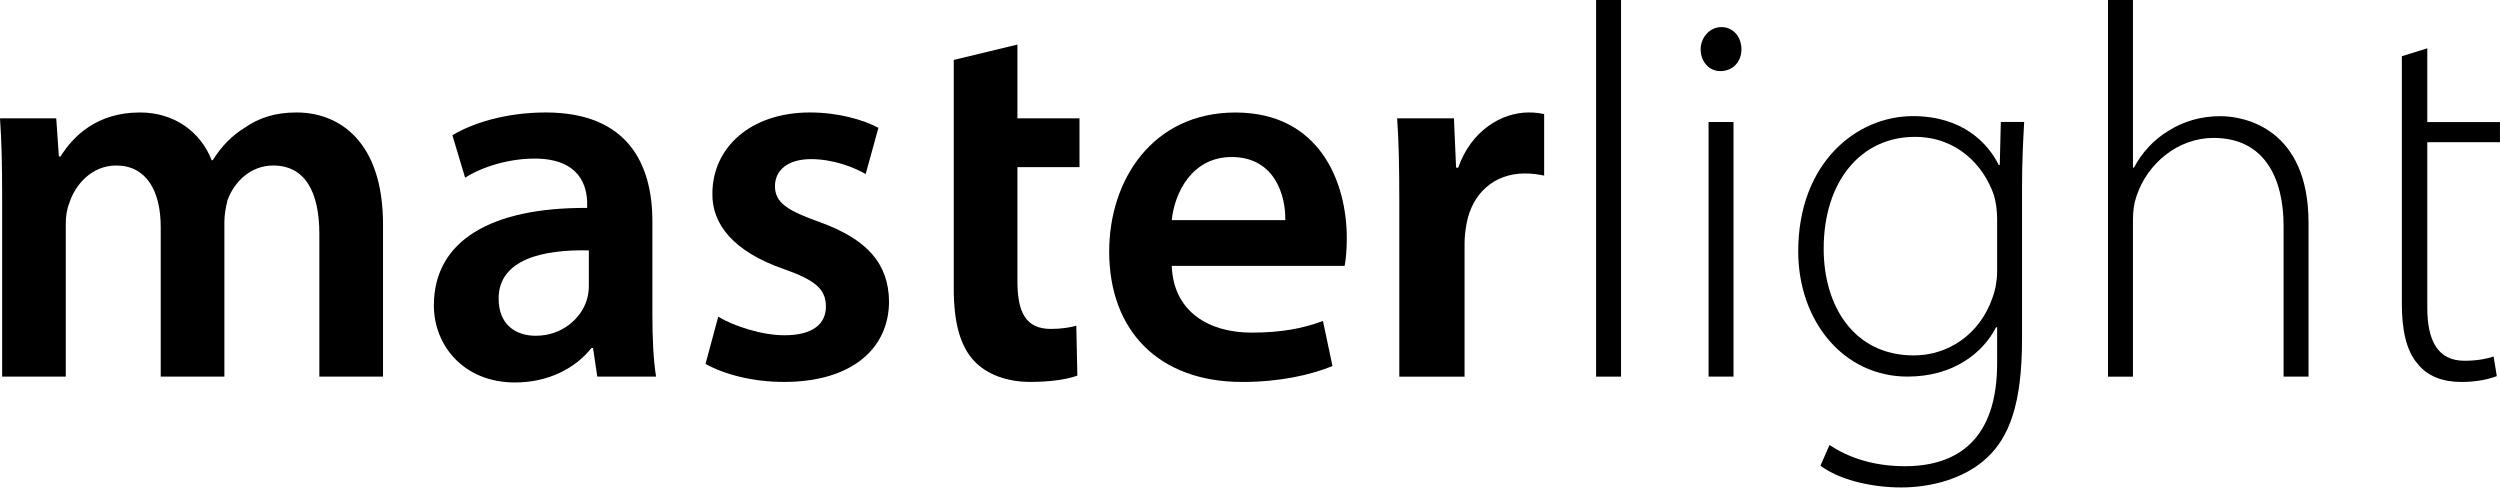
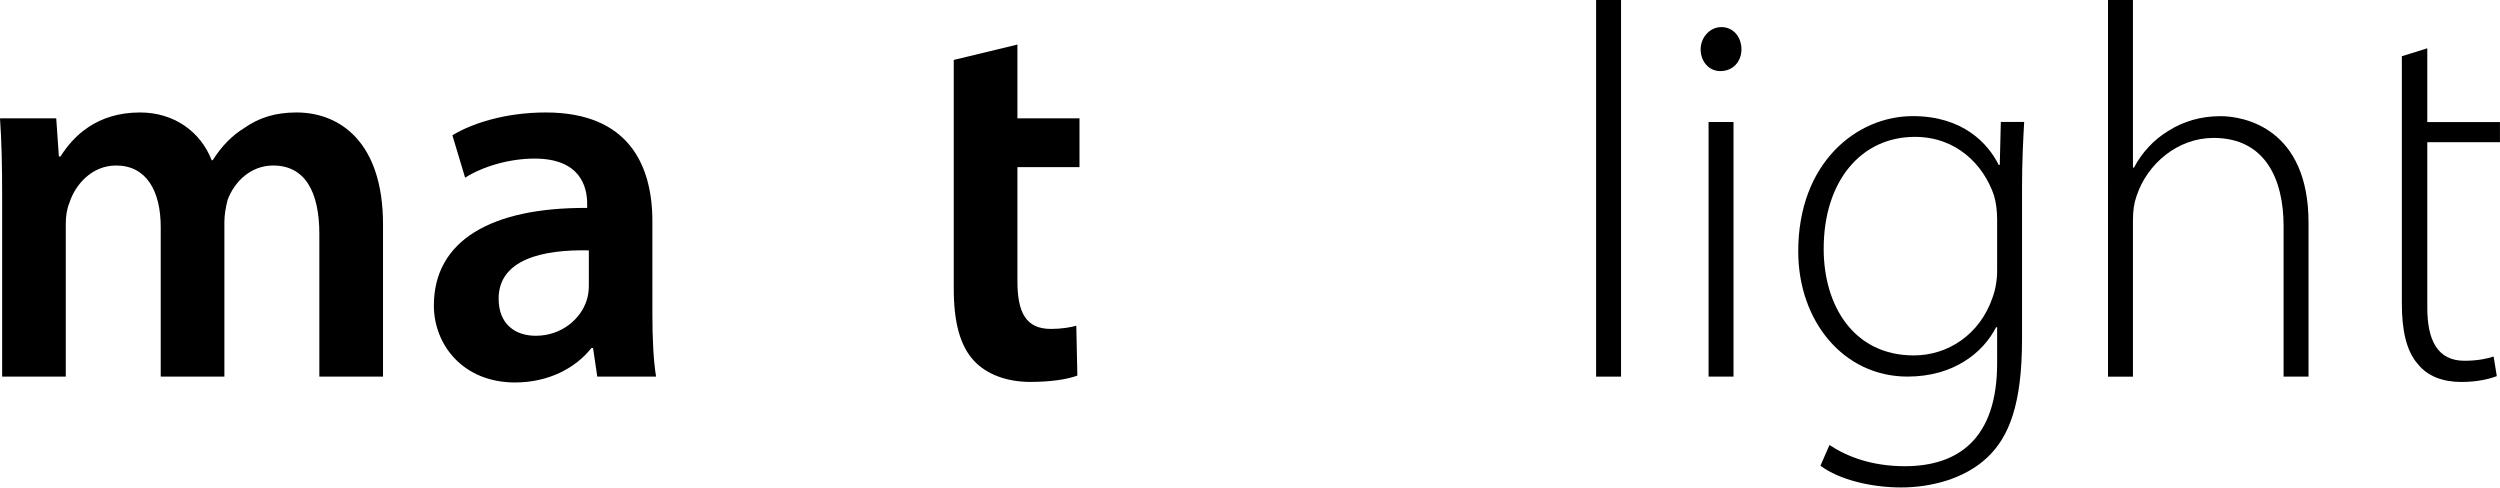
<svg xmlns="http://www.w3.org/2000/svg" version="1.1" id="Laag_1" x="0px" y="0px" viewBox="0 0 595.28 116.21" style="enable-background:new 0 0 595.28 116.21;" xml:space="preserve">
  <g>
    <path d="M0.51,46.48c0-7.07-0.13-13.01-0.51-18.31h13.39l0.63,9.09h0.38c3.03-4.8,8.59-10.48,18.95-10.48 c8.08,0,14.4,4.55,17.05,11.37h0.25c2.15-3.41,4.67-5.94,7.58-7.71c3.41-2.4,7.33-3.66,12.38-3.66c10.23,0,20.59,6.95,20.59,26.65 v36.25H76.04V55.7c0-10.23-3.54-16.29-10.99-16.29c-5.31,0-9.22,3.79-10.86,8.21c-0.38,1.52-0.76,3.41-0.76,5.18v36.88H38.27V54.06 c0-8.59-3.41-14.65-10.61-14.65c-5.81,0-9.73,4.55-11.12,8.84c-0.63,1.52-0.88,3.28-0.88,5.05v36.38H0.51V46.48z" />
    <path d="M142.22,89.68l-1.01-6.82h-0.38c-3.79,4.8-10.23,8.21-18.19,8.21c-12.38,0-19.33-8.97-19.33-18.32 c0-15.54,13.77-23.37,36.5-23.24V48.5c0-4.04-1.64-10.74-12.51-10.74c-6.06,0-12.38,1.89-16.55,4.55l-3.03-10.1 c4.55-2.78,12.5-5.43,22.23-5.43c19.7,0,25.39,12.5,25.39,25.89V74.9c0,5.56,0.25,10.99,0.88,14.78H142.22z M140.2,59.62 c-10.99-0.25-21.47,2.15-21.47,11.49c0,6.06,3.92,8.84,8.84,8.84c6.19,0,10.74-4.04,12.13-8.46c0.38-1.14,0.51-2.4,0.51-3.41V59.62 z" />
-     <path d="M171.02,75.41c3.54,2.15,10.23,4.42,15.79,4.42c6.82,0,9.85-2.78,9.85-6.82c0-4.17-2.53-6.32-10.1-8.97 c-12-4.17-17.05-10.74-16.93-17.94c0-10.86,8.97-19.32,23.24-19.32c6.82,0,12.76,1.77,16.29,3.66l-3.03,10.99 c-2.65-1.51-7.58-3.54-13.01-3.54c-5.56,0-8.59,2.65-8.59,6.44c0,3.92,2.91,5.81,10.74,8.59c11.12,4.04,16.29,9.73,16.42,18.82 c0,11.12-8.72,19.2-25.01,19.2c-7.45,0-14.15-1.77-18.69-4.29L171.02,75.41z" />
    <path d="M227.1,28.17V14.27l15.16-3.66v17.56h14.78v11.62h-14.78v27.16c0,7.45,2.02,11.37,7.96,11.37c2.65,0,4.67-0.38,6.06-0.76 l0.25,11.87c-2.27,0.88-6.32,1.51-11.24,1.51c-5.68,0-10.48-1.89-13.39-5.05c-3.28-3.54-4.8-9.09-4.8-17.18V39.79V28.17z" />
-     <path d="M279.01,63.28c0.38,11.12,9.09,15.92,18.95,15.92c7.2,0,12.38-1.01,17.05-2.78l2.27,10.74c-5.3,2.15-12.63,3.79-21.47,3.79 c-19.96,0-31.7-12.25-31.7-31.07c0-17.05,10.36-33.09,30.06-33.09c19.96,0,26.52,16.42,26.52,29.94c0,2.9-0.25,5.18-0.51,6.57 H279.01z M306.04,52.42c0.13-5.68-2.4-15.03-12.76-15.03c-9.6,0-13.64,8.72-14.27,15.03H306.04z" />
-     <path d="M333.19,48c0-8.34-0.13-14.27-0.51-19.83h13.52l0.51,11.75h0.51c3.03-8.72,10.23-13.14,16.8-13.14 c1.52,0,2.4,0.13,3.66,0.38v14.65c-1.26-0.25-2.65-0.51-4.55-0.51c-7.45,0-12.51,4.8-13.89,11.75c-0.25,1.39-0.51,3.03-0.51,4.8 v31.83h-15.54V48z" />
    <path d="M380.05,0h5.94v89.68h-5.94V0z" />
    <path d="M414.66,11.75c0,2.78-1.89,5.18-5.05,5.18c-2.78,0-4.67-2.4-4.67-5.18c0-2.78,2.15-5.3,4.93-5.3 C412.76,6.44,414.66,8.84,414.66,11.75z M406.83,89.68V29.05h5.94v60.63H406.83z" />
    <path d="M481.98,29.05c-0.25,4.55-0.51,9.35-0.51,15.66v36.12c0,15.54-3.16,23.24-8.21,28.04c-5.56,5.3-13.77,7.2-20.59,7.2 c-6.95,0-14.65-1.77-19.2-5.18l2.15-4.93c4.17,2.78,10.1,5.05,17.94,5.05c12.76,0,21.98-6.57,21.98-24.5v-8.59h-0.25 c-3.16,6.19-10.23,11.75-21.09,11.75c-15.28,0-26.02-13.26-26.02-29.81c0-21.09,13.89-32.21,27.28-32.21 c12,0,17.94,6.57,20.46,11.62h0.25l0.25-10.23H481.98z M475.54,52.29c0-2.15-0.25-4.04-0.76-5.81 c-2.53-7.33-8.97-13.89-18.82-13.89c-12.88,0-21.72,10.61-21.72,26.65c0,13.64,7.2,25.39,21.47,25.39 c8.08,0,15.66-4.93,18.69-13.64c0.76-2.02,1.14-4.29,1.14-6.44V52.29z" />
    <path d="M501.94,0h5.94v39.91h0.25c1.77-3.41,4.67-6.69,8.34-8.84c3.41-2.15,7.58-3.41,12.25-3.41c5.68,0,20.97,2.9,20.97,25.39 v36.63h-5.94V53.81c0-10.99-4.29-20.97-16.67-20.97c-8.59,0-15.79,6.19-18.32,13.77c-0.63,1.77-0.88,3.54-0.88,5.94v37.14h-5.94V0z " />
    <path d="M571.91,29.05V13.39l6.06-1.89v17.56h17.3v4.8h-17.3v39.41c0,7.7,2.4,12.63,8.84,12.63c3.16,0,5.43-0.5,6.95-1.01 l0.76,4.67c-2.02,0.76-4.8,1.39-8.46,1.39c-4.42,0-8.08-1.39-10.36-4.29c-2.78-3.16-3.79-8.21-3.79-14.4v-38.4V29.05z" />
  </g>
</svg>